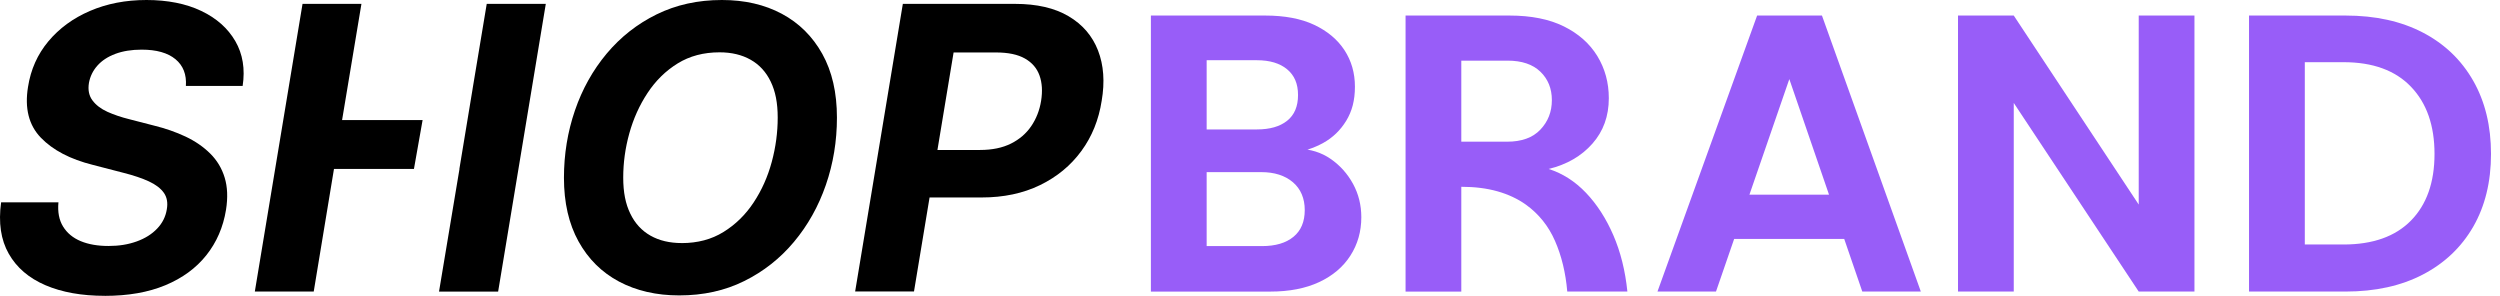
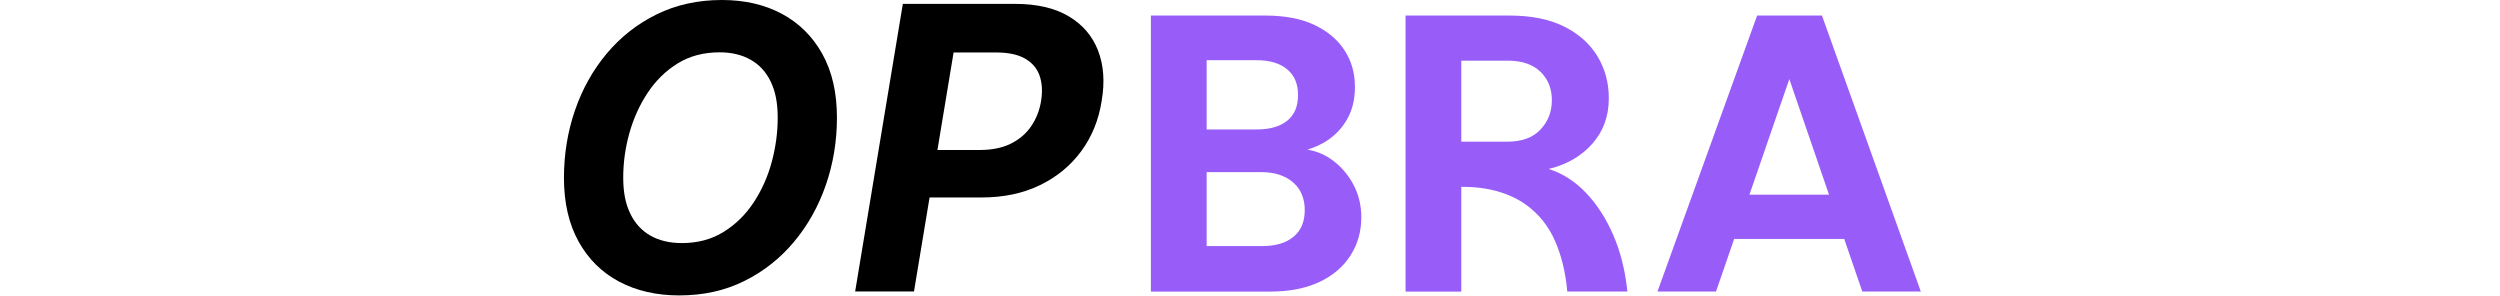
<svg xmlns="http://www.w3.org/2000/svg" width="169" height="20" viewBox="0 0 169 20" fill="none">
-   <path d="M7.084 19.998C5.527 19.998 4.187 19.759 3.07 19.28C1.953 18.8 1.125 18.092 0.591 17.151C0.057 16.211 -0.115 15.055 0.075 13.679H3.951C3.889 14.333 3.995 14.878 4.265 15.316C4.536 15.755 4.933 16.085 5.46 16.303C5.986 16.521 6.612 16.628 7.334 16.628C8.057 16.628 8.674 16.525 9.24 16.321C9.807 16.117 10.268 15.828 10.623 15.454C10.981 15.08 11.197 14.645 11.277 14.149C11.355 13.704 11.288 13.333 11.075 13.032C10.862 12.732 10.524 12.475 10.063 12.261C9.603 12.048 9.027 11.855 8.341 11.681L6.279 11.147C4.747 10.764 3.575 10.151 2.761 9.307C1.947 8.463 1.658 7.319 1.894 5.874C2.077 4.7 2.536 3.672 3.27 2.794C4.006 1.915 4.942 1.229 6.082 0.739C7.222 0.248 8.497 0 9.905 0C11.313 0 12.575 0.245 13.605 0.739C14.635 1.229 15.403 1.911 15.908 2.782C16.412 3.651 16.577 4.663 16.403 5.81H12.566C12.619 5.034 12.382 4.433 11.862 4.002C11.339 3.571 10.577 3.356 9.577 3.356C8.898 3.356 8.304 3.452 7.795 3.642C7.286 3.833 6.882 4.099 6.582 4.438C6.281 4.778 6.093 5.165 6.013 5.601C5.935 6.071 6.013 6.466 6.247 6.782C6.481 7.099 6.82 7.358 7.265 7.56C7.71 7.759 8.197 7.924 8.726 8.055L10.396 8.486C11.178 8.677 11.898 8.929 12.55 9.236C13.203 9.546 13.756 9.929 14.215 10.385C14.674 10.842 14.997 11.381 15.187 12.005C15.378 12.628 15.41 13.351 15.279 14.179C15.089 15.353 14.644 16.378 13.949 17.252C13.254 18.126 12.327 18.803 11.176 19.282C10.022 19.762 8.66 20 7.084 20V19.998Z" fill="black" />
-   <path d="M32.903 0.262L31.96 5.929L31.94 6.058L31.054 11.422H31.061L30.621 14.058L29.678 19.711H33.674L36.896 0.262H32.901H32.903ZM24.433 0.262H20.451L17.226 19.709H21.208L22.577 11.42H27.983L28.568 8.115H23.125L24.433 0.262Z" fill="black" />
  <path d="M45.917 19.97C44.376 19.97 43.02 19.658 41.85 19.037C40.681 18.415 39.765 17.509 39.109 16.321C38.451 15.133 38.123 13.7 38.123 12.021C38.123 10.429 38.371 8.911 38.866 7.466C39.362 6.021 40.077 4.741 41.013 3.622C41.949 2.505 43.073 1.619 44.387 0.972C45.701 0.326 47.171 0 48.8 0C50.341 0 51.692 0.312 52.852 0.933C54.015 1.555 54.926 2.459 55.587 3.642C56.247 4.826 56.577 6.261 56.577 7.95C56.577 9.541 56.327 11.06 55.827 12.505C55.327 13.95 54.609 15.232 53.674 16.349C52.738 17.468 51.619 18.351 50.313 18.998C49.008 19.647 47.543 19.97 45.914 19.97H45.917ZM46.087 16.433C47.158 16.433 48.098 16.183 48.905 15.684C49.715 15.184 50.394 14.521 50.942 13.693C51.49 12.867 51.898 11.952 52.169 10.952C52.44 9.952 52.573 8.95 52.573 7.95C52.573 6.95 52.417 6.174 52.102 5.521C51.788 4.867 51.337 4.374 50.745 4.039C50.153 3.704 49.453 3.537 48.644 3.537C47.563 3.537 46.621 3.787 45.811 4.287C45.002 4.787 44.323 5.452 43.775 6.284C43.226 7.115 42.816 8.028 42.541 9.018C42.265 10.009 42.13 11.007 42.13 12.007C42.13 13.007 42.288 13.784 42.607 14.44C42.924 15.099 43.38 15.594 43.972 15.929C44.563 16.264 45.268 16.431 46.087 16.431V16.433Z" fill="black" />
  <path d="M57.807 19.709L61.032 0.262H68.614C70.084 0.262 71.293 0.539 72.236 1.097C73.181 1.654 73.844 2.427 74.227 3.413C74.61 4.402 74.692 5.535 74.474 6.812C74.275 8.101 73.816 9.234 73.098 10.211C72.38 11.191 71.449 11.959 70.305 12.514C69.16 13.071 67.844 13.349 66.357 13.349H61.477L62.011 10.138H66.252C67.071 10.138 67.766 9.993 68.341 9.707C68.915 9.42 69.373 9.025 69.713 8.525C70.052 8.025 70.275 7.457 70.378 6.821C70.483 6.168 70.447 5.597 70.272 5.106C70.098 4.615 69.77 4.232 69.286 3.957C68.802 3.681 68.149 3.546 67.321 3.546H64.463L61.786 19.704H57.804L57.807 19.709Z" fill="black" />
  <path d="M77.8 19.709V1.051H85.525C86.843 1.051 87.949 1.26 88.839 1.679C89.729 2.099 90.412 2.668 90.885 3.39C91.357 4.113 91.593 4.936 91.593 5.863C91.593 6.789 91.396 7.521 91.006 8.161C90.614 8.803 90.098 9.301 89.456 9.659C88.814 10.014 88.1 10.246 87.318 10.354L87.772 10.06C88.591 10.078 89.318 10.305 89.951 10.741C90.584 11.179 91.087 11.739 91.463 12.425C91.837 13.11 92.025 13.865 92.025 14.684C92.025 15.647 91.779 16.512 91.288 17.278C90.797 18.044 90.093 18.64 89.176 19.069C88.259 19.496 87.158 19.711 85.876 19.711H77.802L77.8 19.709ZM81.57 8.75H84.965C85.839 8.75 86.52 8.555 87.011 8.163C87.502 7.771 87.747 7.193 87.747 6.425C87.747 5.656 87.502 5.097 87.011 4.686C86.52 4.276 85.839 4.071 84.965 4.071H81.57V8.75ZM81.57 16.636H85.314C86.222 16.636 86.931 16.427 87.44 16.007C87.947 15.59 88.201 14.987 88.201 14.202C88.201 13.418 87.933 12.771 87.398 12.317C86.864 11.863 86.151 11.636 85.259 11.636H81.57V16.636Z" fill="#985DF8" />
  <path d="M95.016 19.709V1.051H102.045C103.506 1.051 104.731 1.296 105.722 1.787C106.711 2.278 107.463 2.945 107.981 3.792C108.497 4.638 108.756 5.587 108.756 6.638C108.756 7.849 108.387 8.874 107.646 9.711C106.906 10.549 105.922 11.12 104.692 11.422C105.637 11.725 106.479 12.264 107.217 13.039C107.956 13.815 108.571 14.769 109.061 15.899C109.552 17.032 109.867 18.301 110.011 19.709H105.947C105.839 18.443 105.564 17.303 105.119 16.287C104.674 15.271 104.013 14.452 103.142 13.828C102.589 13.436 101.951 13.138 101.231 12.934C100.509 12.73 99.695 12.627 98.784 12.627V19.711H95.016V19.709ZM98.784 9.578H101.885C102.864 9.578 103.614 9.308 104.13 8.762C104.646 8.218 104.906 7.555 104.906 6.771C104.906 5.987 104.646 5.344 104.13 4.847C103.614 4.349 102.873 4.099 101.912 4.099H98.784V9.578Z" fill="#985DF8" />
  <path d="M123.164 1.051L129.848 19.709H125.891L120.171 3.055H121.749L116.001 19.709H112.045L118.781 1.051H123.164ZM115.866 13.161H125.756L126.719 16.154H114.903L115.866 13.161Z" fill="#985DF8" />
-   <path d="M148.345 1.051V19.709H144.577L136.13 6.959V19.709H132.361V1.051H136.13L144.577 13.828V1.051H148.345Z" fill="#985DF8" />
-   <path d="M152.034 19.709V1.051H158.557C160.571 1.051 162.314 1.434 163.782 2.2C165.252 2.966 166.387 4.053 167.19 5.461C167.993 6.87 168.392 8.519 168.392 10.406C168.392 12.294 167.99 13.934 167.19 15.326C166.387 16.716 165.252 17.794 163.782 18.56C162.311 19.326 160.568 19.709 158.557 19.709H152.034ZM155.805 16.528H158.424C160.401 16.528 161.922 15.989 162.981 14.911C164.041 13.833 164.573 12.331 164.573 10.406C164.573 8.482 164.043 6.966 162.981 5.863C161.922 4.757 160.401 4.204 158.424 4.204H155.805V16.528Z" fill="#985DF8" />
</svg>